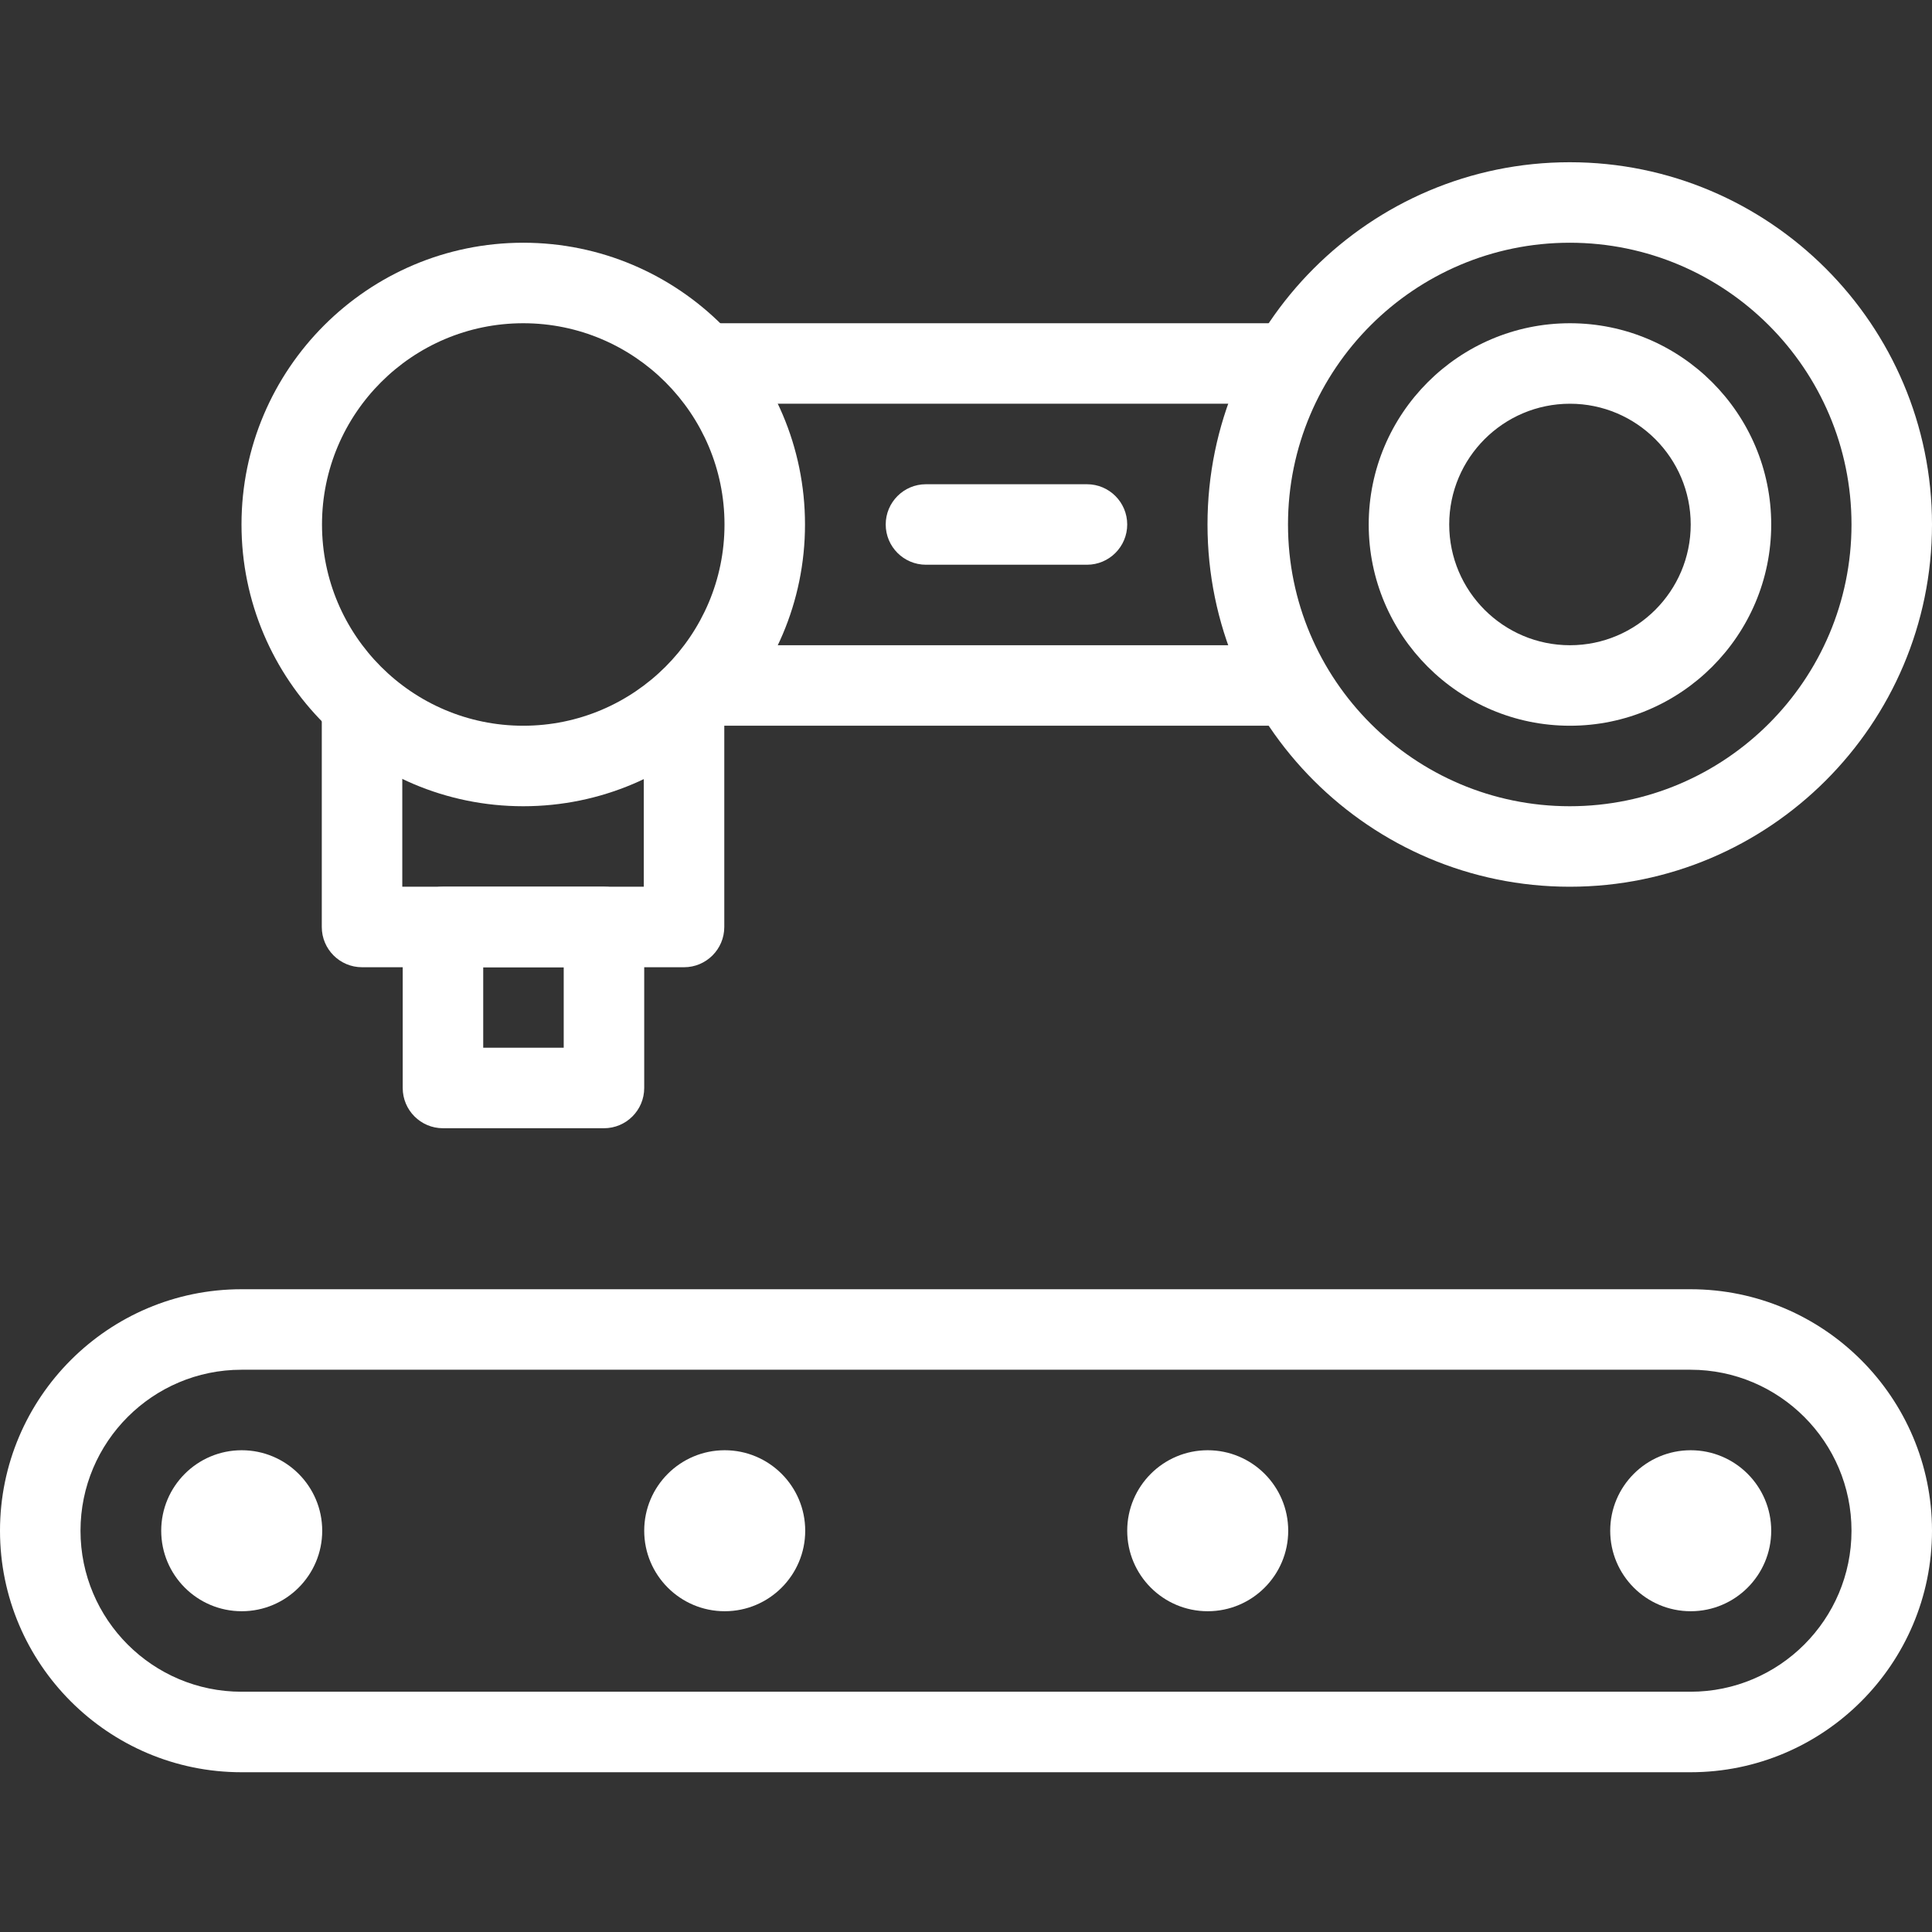
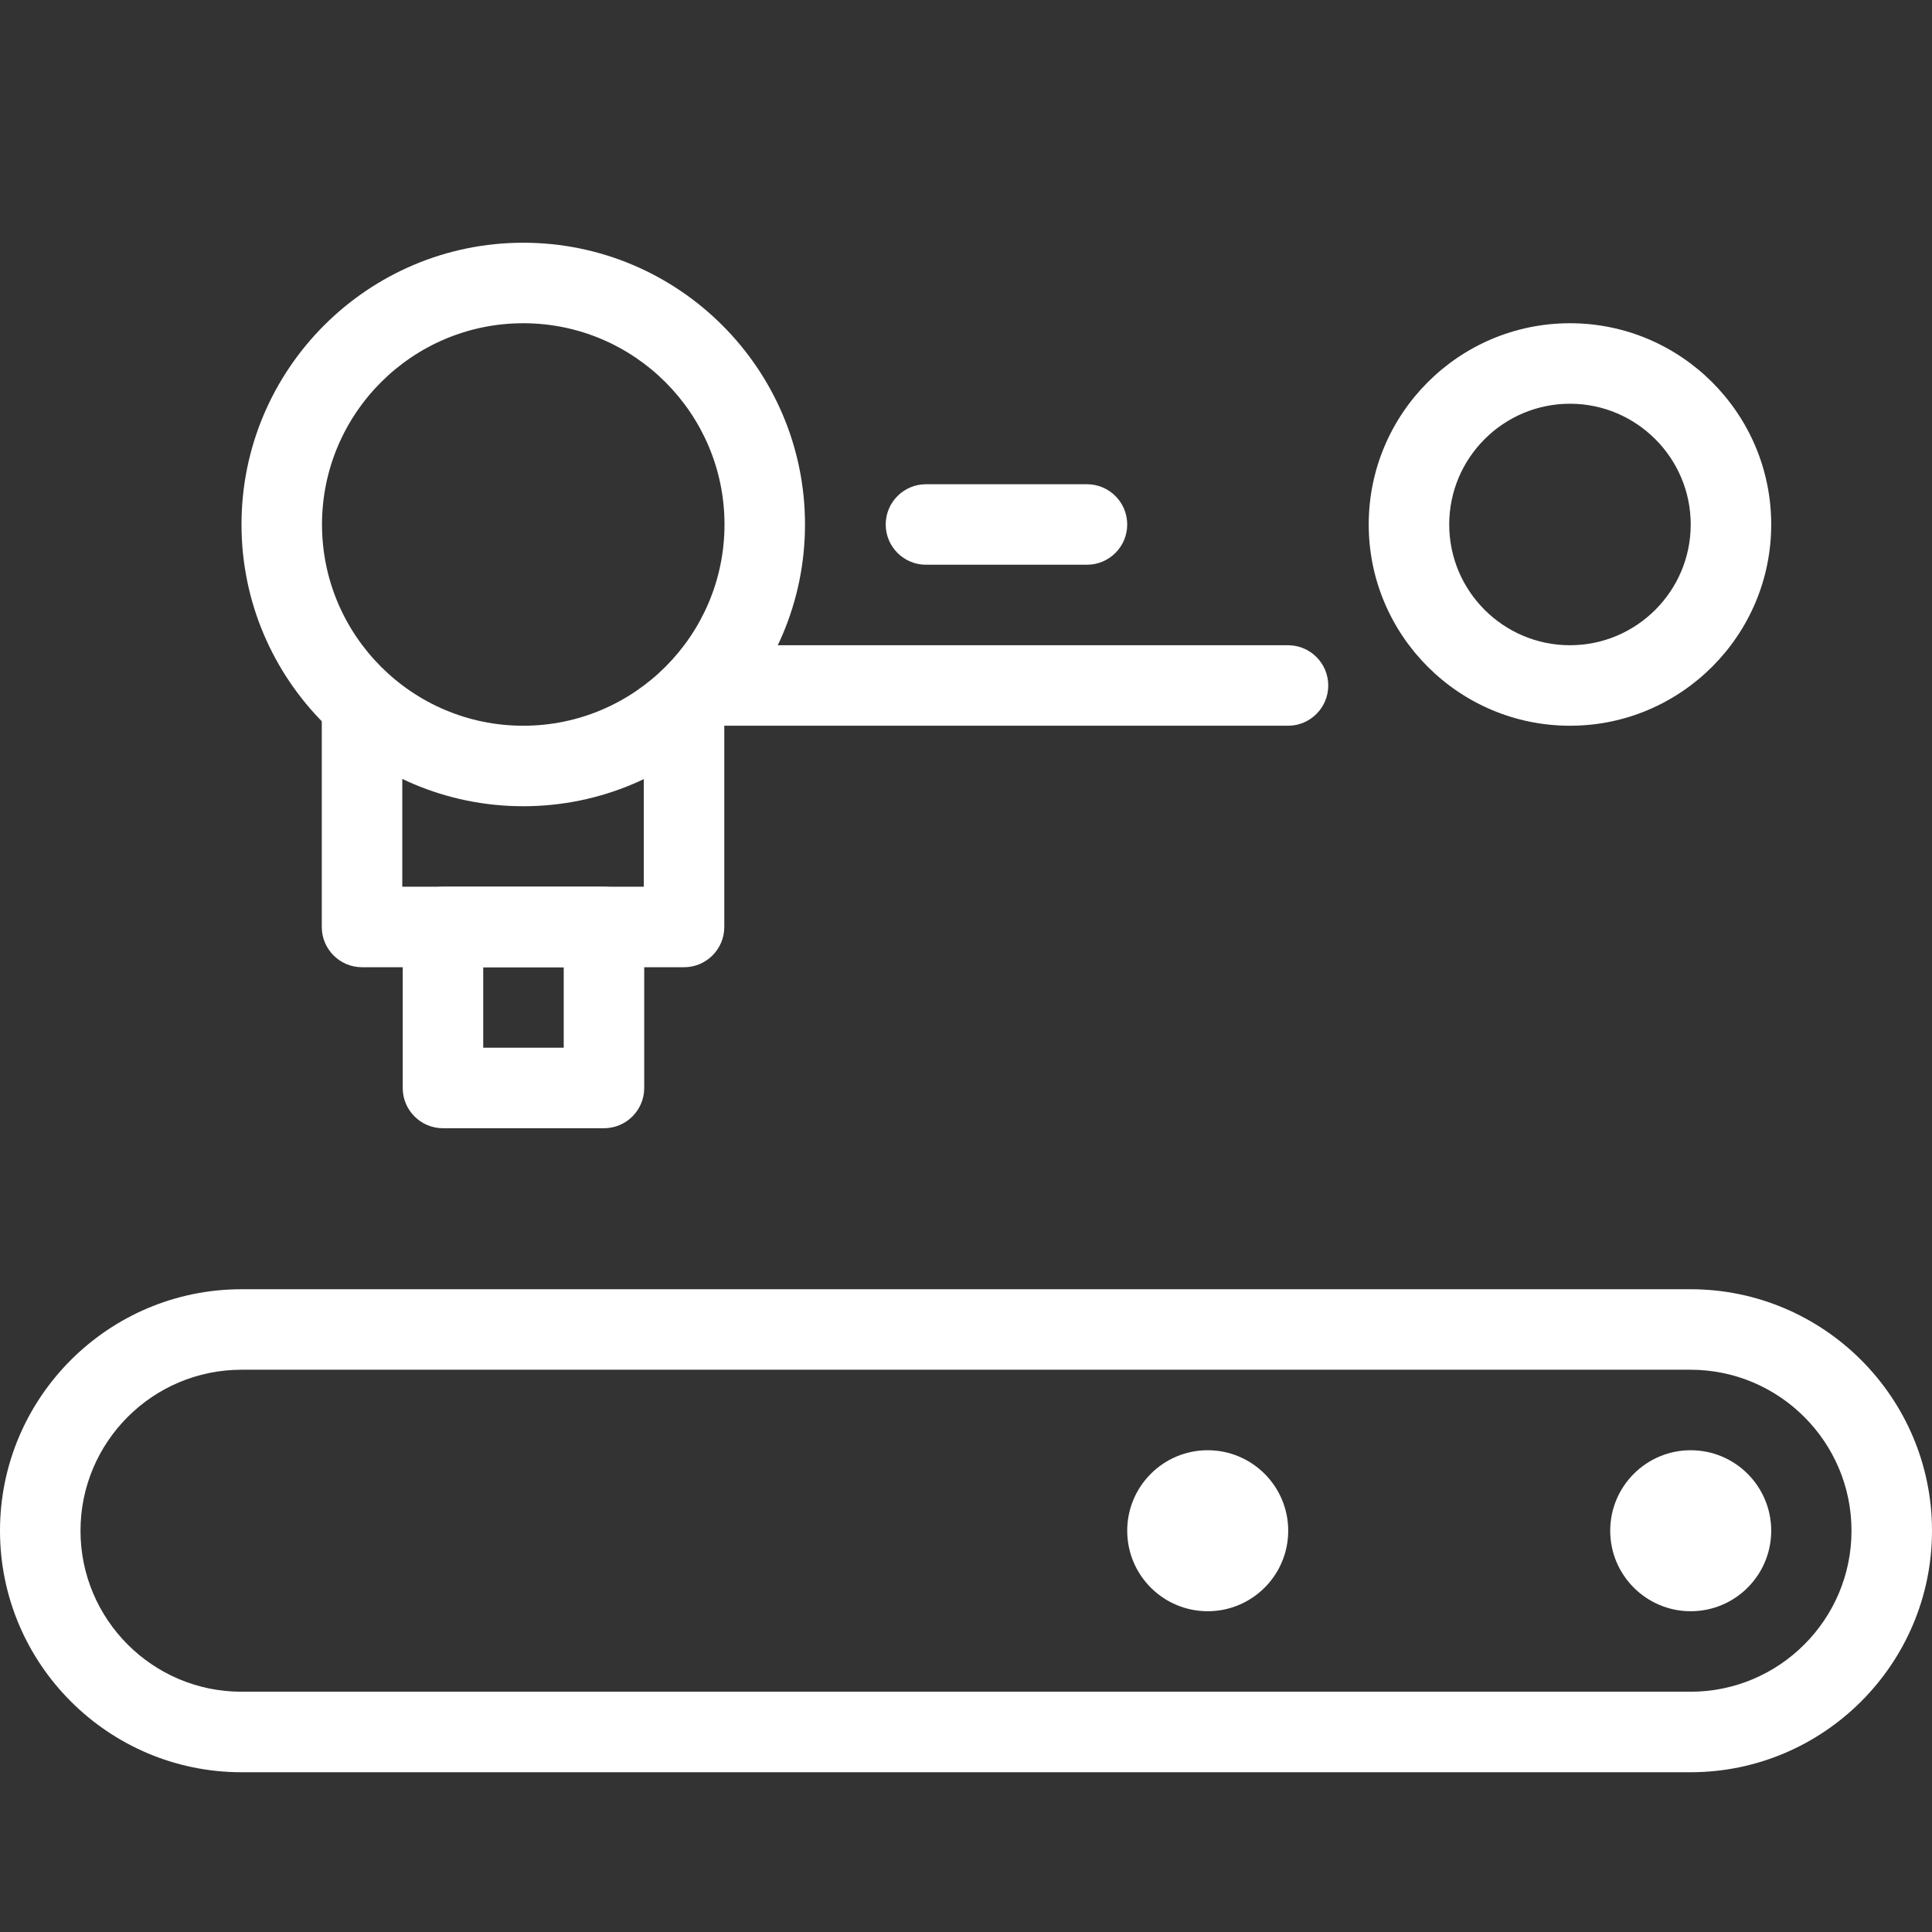
<svg xmlns="http://www.w3.org/2000/svg" width="36" height="36" viewBox="0 0 36 36" fill="none">
  <rect x="0" y="0" width="36" height="36" fill="#333333" stroke="none" />
  <path d="M29.254 13.523C27.185 13.523 25.504 11.84 25.504 9.773C25.504 7.706 27.185 6.023 29.254 6.023C31.322 6.023 33.004 7.706 33.004 9.773C33.004 11.84 31.322 13.523 29.254 13.523ZM29.254 7.523C28.013 7.523 27.004 8.533 27.004 9.773C27.004 11.014 28.013 12.023 29.254 12.023C30.494 12.023 31.504 11.014 31.504 9.773C31.504 8.533 30.494 7.523 29.254 7.523Z" fill="white" />
-   <path d="M4.504 30.023C3.676 30.023 3.004 29.351 3.004 28.523C3.004 27.695 3.676 27.023 4.504 27.023C5.332 27.023 6.004 27.695 6.004 28.523C6.004 29.351 5.332 30.023 4.504 30.023Z" fill="white" />
-   <path d="M13.504 30.023C12.676 30.023 12.004 29.351 12.004 28.523C12.004 27.695 12.676 27.023 13.504 27.023C14.332 27.023 15.004 27.695 15.004 28.523C15.004 29.351 14.332 30.023 13.504 30.023Z" fill="white" />
  <path d="M22.504 30.023C21.676 30.023 21.004 29.351 21.004 28.523C21.004 27.695 21.676 27.023 22.504 27.023C23.332 27.023 24.004 27.695 24.004 28.523C24.004 29.351 23.332 30.023 22.504 30.023Z" fill="white" />
  <path d="M31.504 30.023C30.676 30.023 30.004 29.351 30.004 28.523C30.004 27.695 30.676 27.023 31.504 27.023C32.332 27.023 33.004 27.695 33.004 28.523C33.004 29.351 32.332 30.023 31.504 30.023Z" fill="white" />
  <path d="M9.75 15.023C6.855 15.023 4.5 12.668 4.5 9.773C4.5 6.878 6.855 4.523 9.75 4.523C12.645 4.523 15 6.878 15 9.773C15 12.668 12.645 15.023 9.75 15.023ZM9.75 6.023C7.681 6.023 6 7.706 6 9.773C6 11.84 7.681 13.523 9.75 13.523C11.819 13.523 13.5 11.84 13.5 9.773C13.5 7.706 11.819 6.023 9.75 6.023Z" fill="white" />
  <path d="M12.746 18.023H6.746C6.332 18.023 5.996 17.687 5.996 17.273V13.148C5.996 12.734 6.332 12.398 6.746 12.398C7.16 12.398 7.496 12.734 7.496 13.148V16.523H11.996V13.148C11.996 12.734 12.332 12.398 12.746 12.398C13.16 12.398 13.496 12.734 13.496 13.148V17.273C13.496 17.687 13.16 18.023 12.746 18.023Z" fill="white" />
  <path d="M11.254 21.023H8.254C7.84 21.023 7.504 20.687 7.504 20.273V17.273C7.504 16.859 7.84 16.523 8.254 16.523H11.254C11.668 16.523 12.004 16.859 12.004 17.273V20.273C12.004 20.687 11.668 21.023 11.254 21.023ZM9.004 19.523H10.504V18.023H9.004V19.523Z" fill="white" />
  <path d="M24 13.523H13.125C12.711 13.523 12.375 13.187 12.375 12.773C12.375 12.359 12.711 12.023 13.125 12.023H24C24.414 12.023 24.75 12.359 24.75 12.773C24.75 13.187 24.414 13.523 24 13.523Z" fill="white" />
-   <path d="M24 7.523H13.125C12.711 7.523 12.375 7.187 12.375 6.773C12.375 6.359 12.711 6.023 13.125 6.023H24C24.414 6.023 24.75 6.359 24.75 6.773C24.75 7.187 24.414 7.523 24 7.523Z" fill="white" />
-   <path d="M29.25 16.523C25.529 16.523 22.5 13.495 22.5 9.773C22.5 6.052 25.529 3.023 29.25 3.023C32.971 3.023 36 6.052 36 9.773C36 13.495 32.971 16.523 29.25 16.523ZM29.25 4.523C26.355 4.523 24 6.878 24 9.773C24 12.668 26.355 15.023 29.25 15.023C32.145 15.023 34.5 12.668 34.5 9.773C34.5 6.878 32.145 4.523 29.25 4.523Z" fill="white" />
  <path d="M20.254 10.523H17.254C16.84 10.523 16.504 10.187 16.504 9.773C16.504 9.359 16.84 9.023 17.254 9.023H20.254C20.668 9.023 21.004 9.359 21.004 9.773C21.004 10.187 20.668 10.523 20.254 10.523Z" fill="white" />
  <path d="M31.5 33.023H4.5C2.019 33.023 0 31.004 0 28.523C0 26.042 2.019 24.023 4.5 24.023H31.5C33.981 24.023 36 26.042 36 28.523C36 31.004 33.981 33.023 31.5 33.023ZM4.5 25.523C2.845 25.523 1.5 26.869 1.5 28.523C1.5 30.178 2.845 31.523 4.5 31.523H31.5C33.154 31.523 34.5 30.178 34.5 28.523C34.5 26.869 33.154 25.523 31.5 25.523H4.5Z" fill="white" />
</svg>